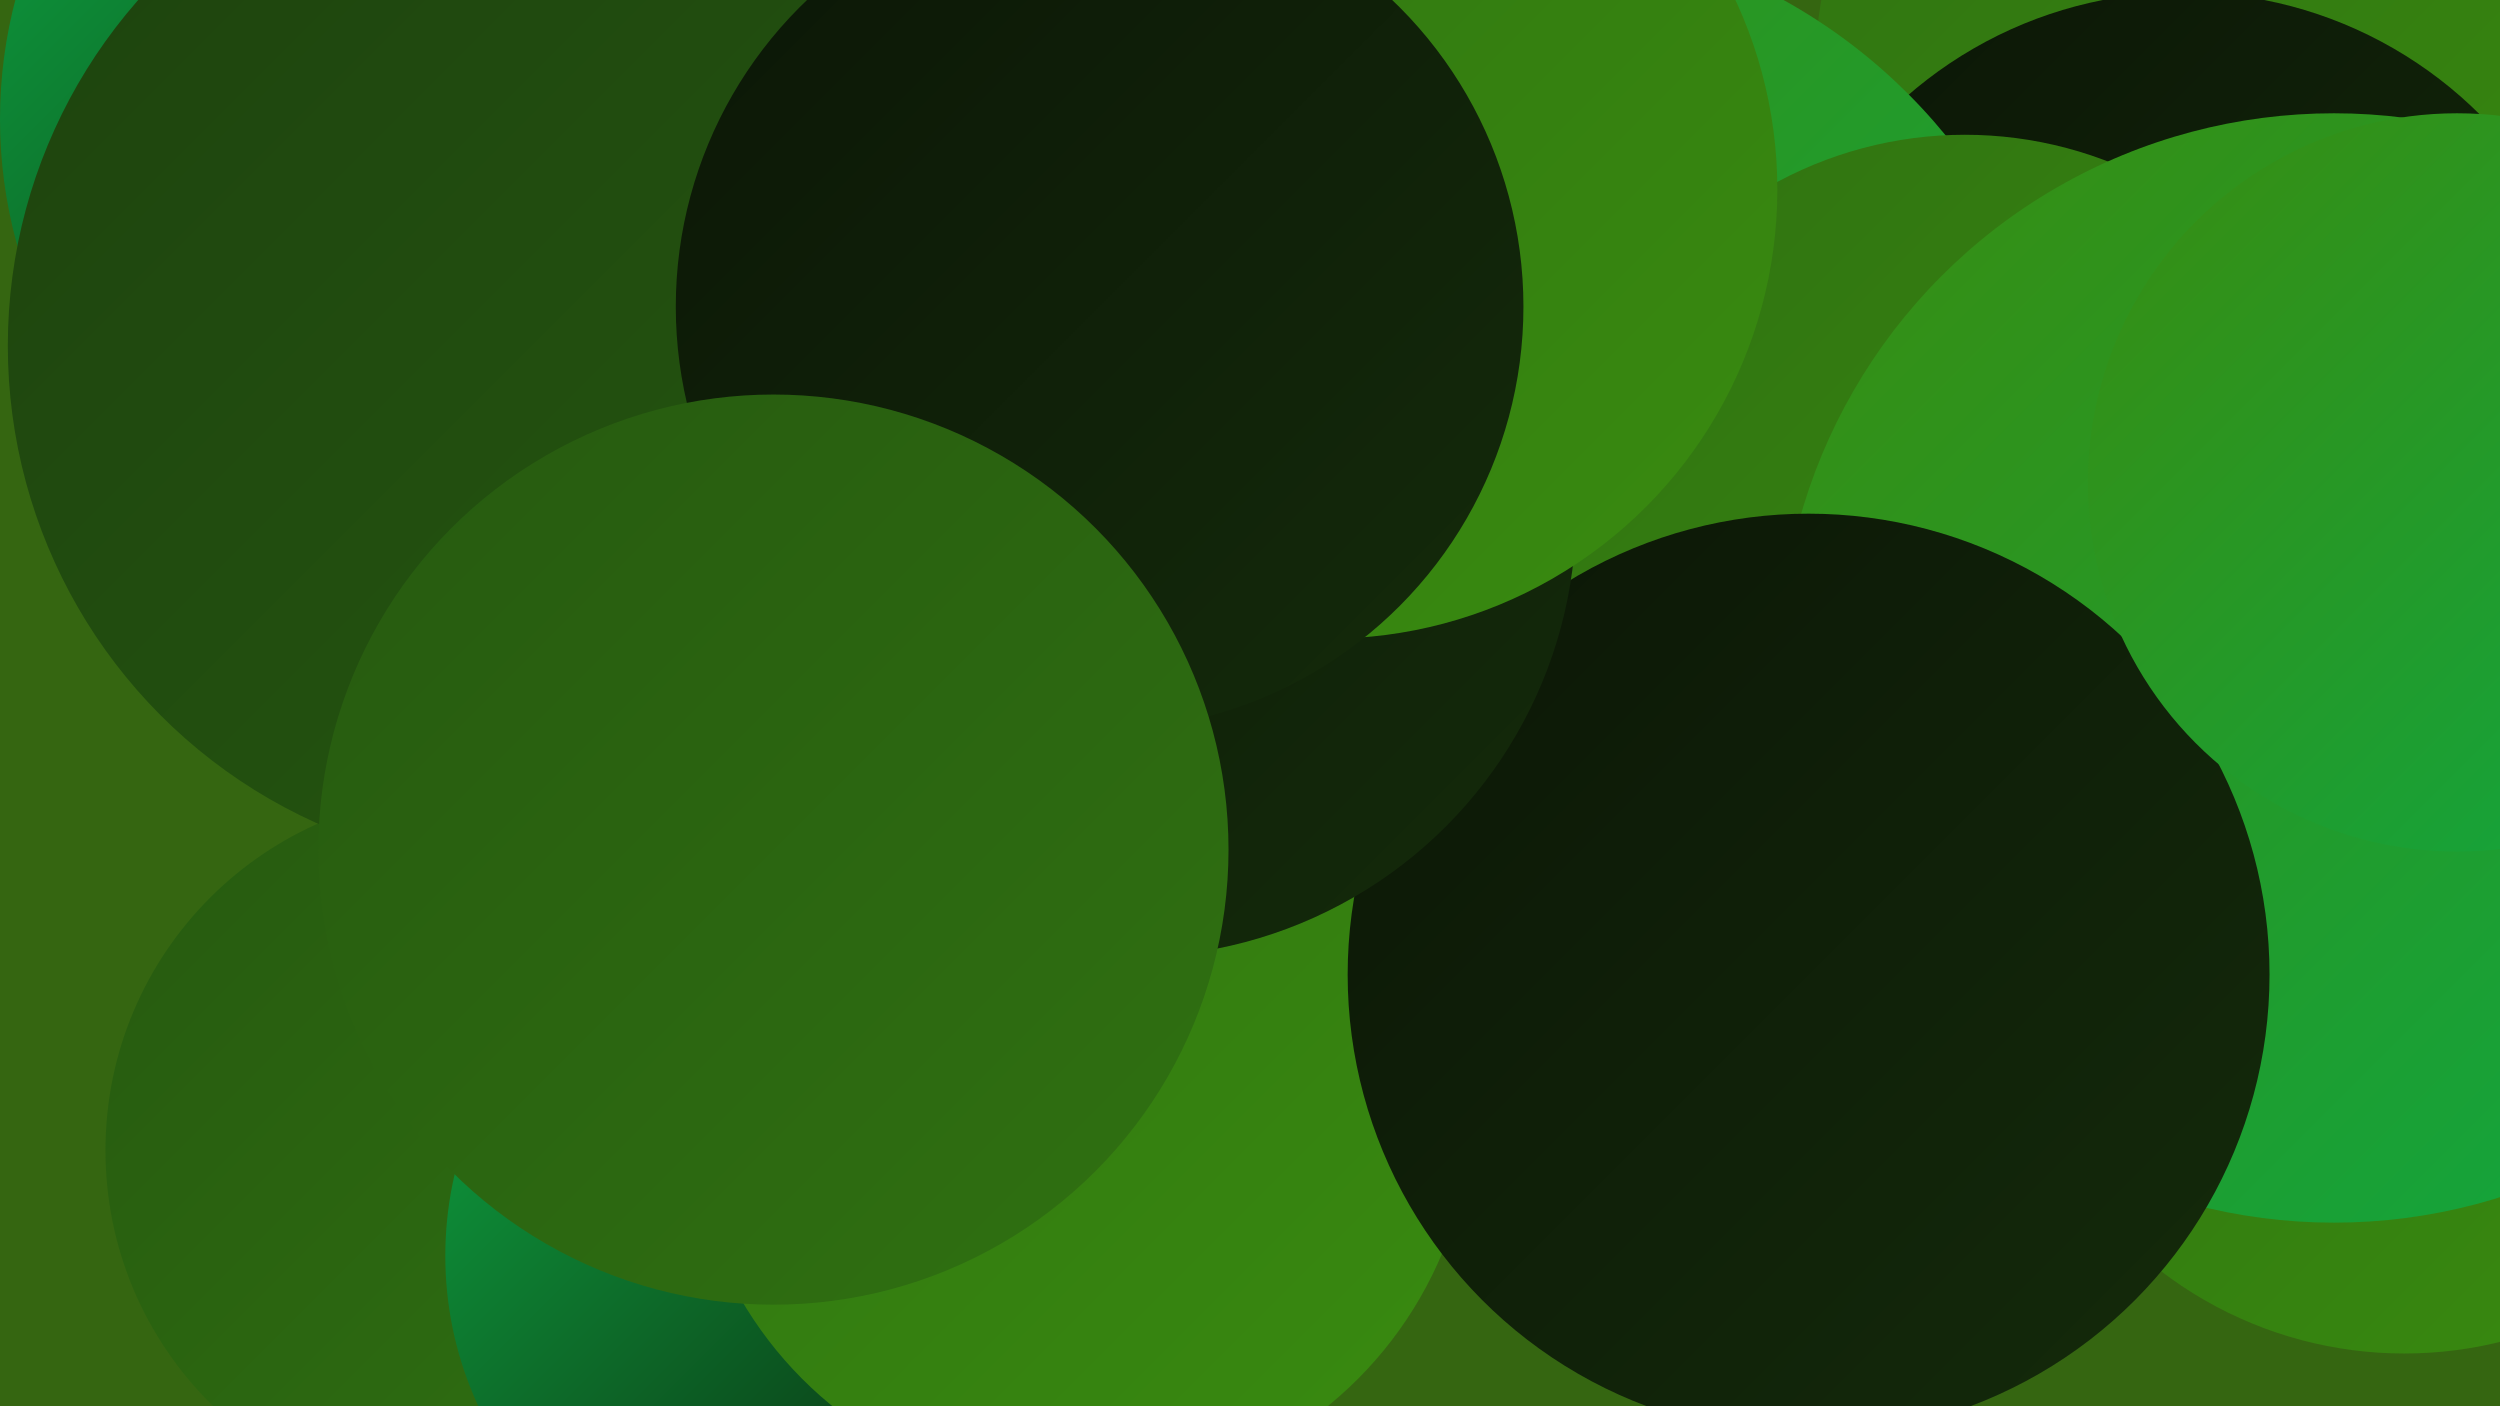
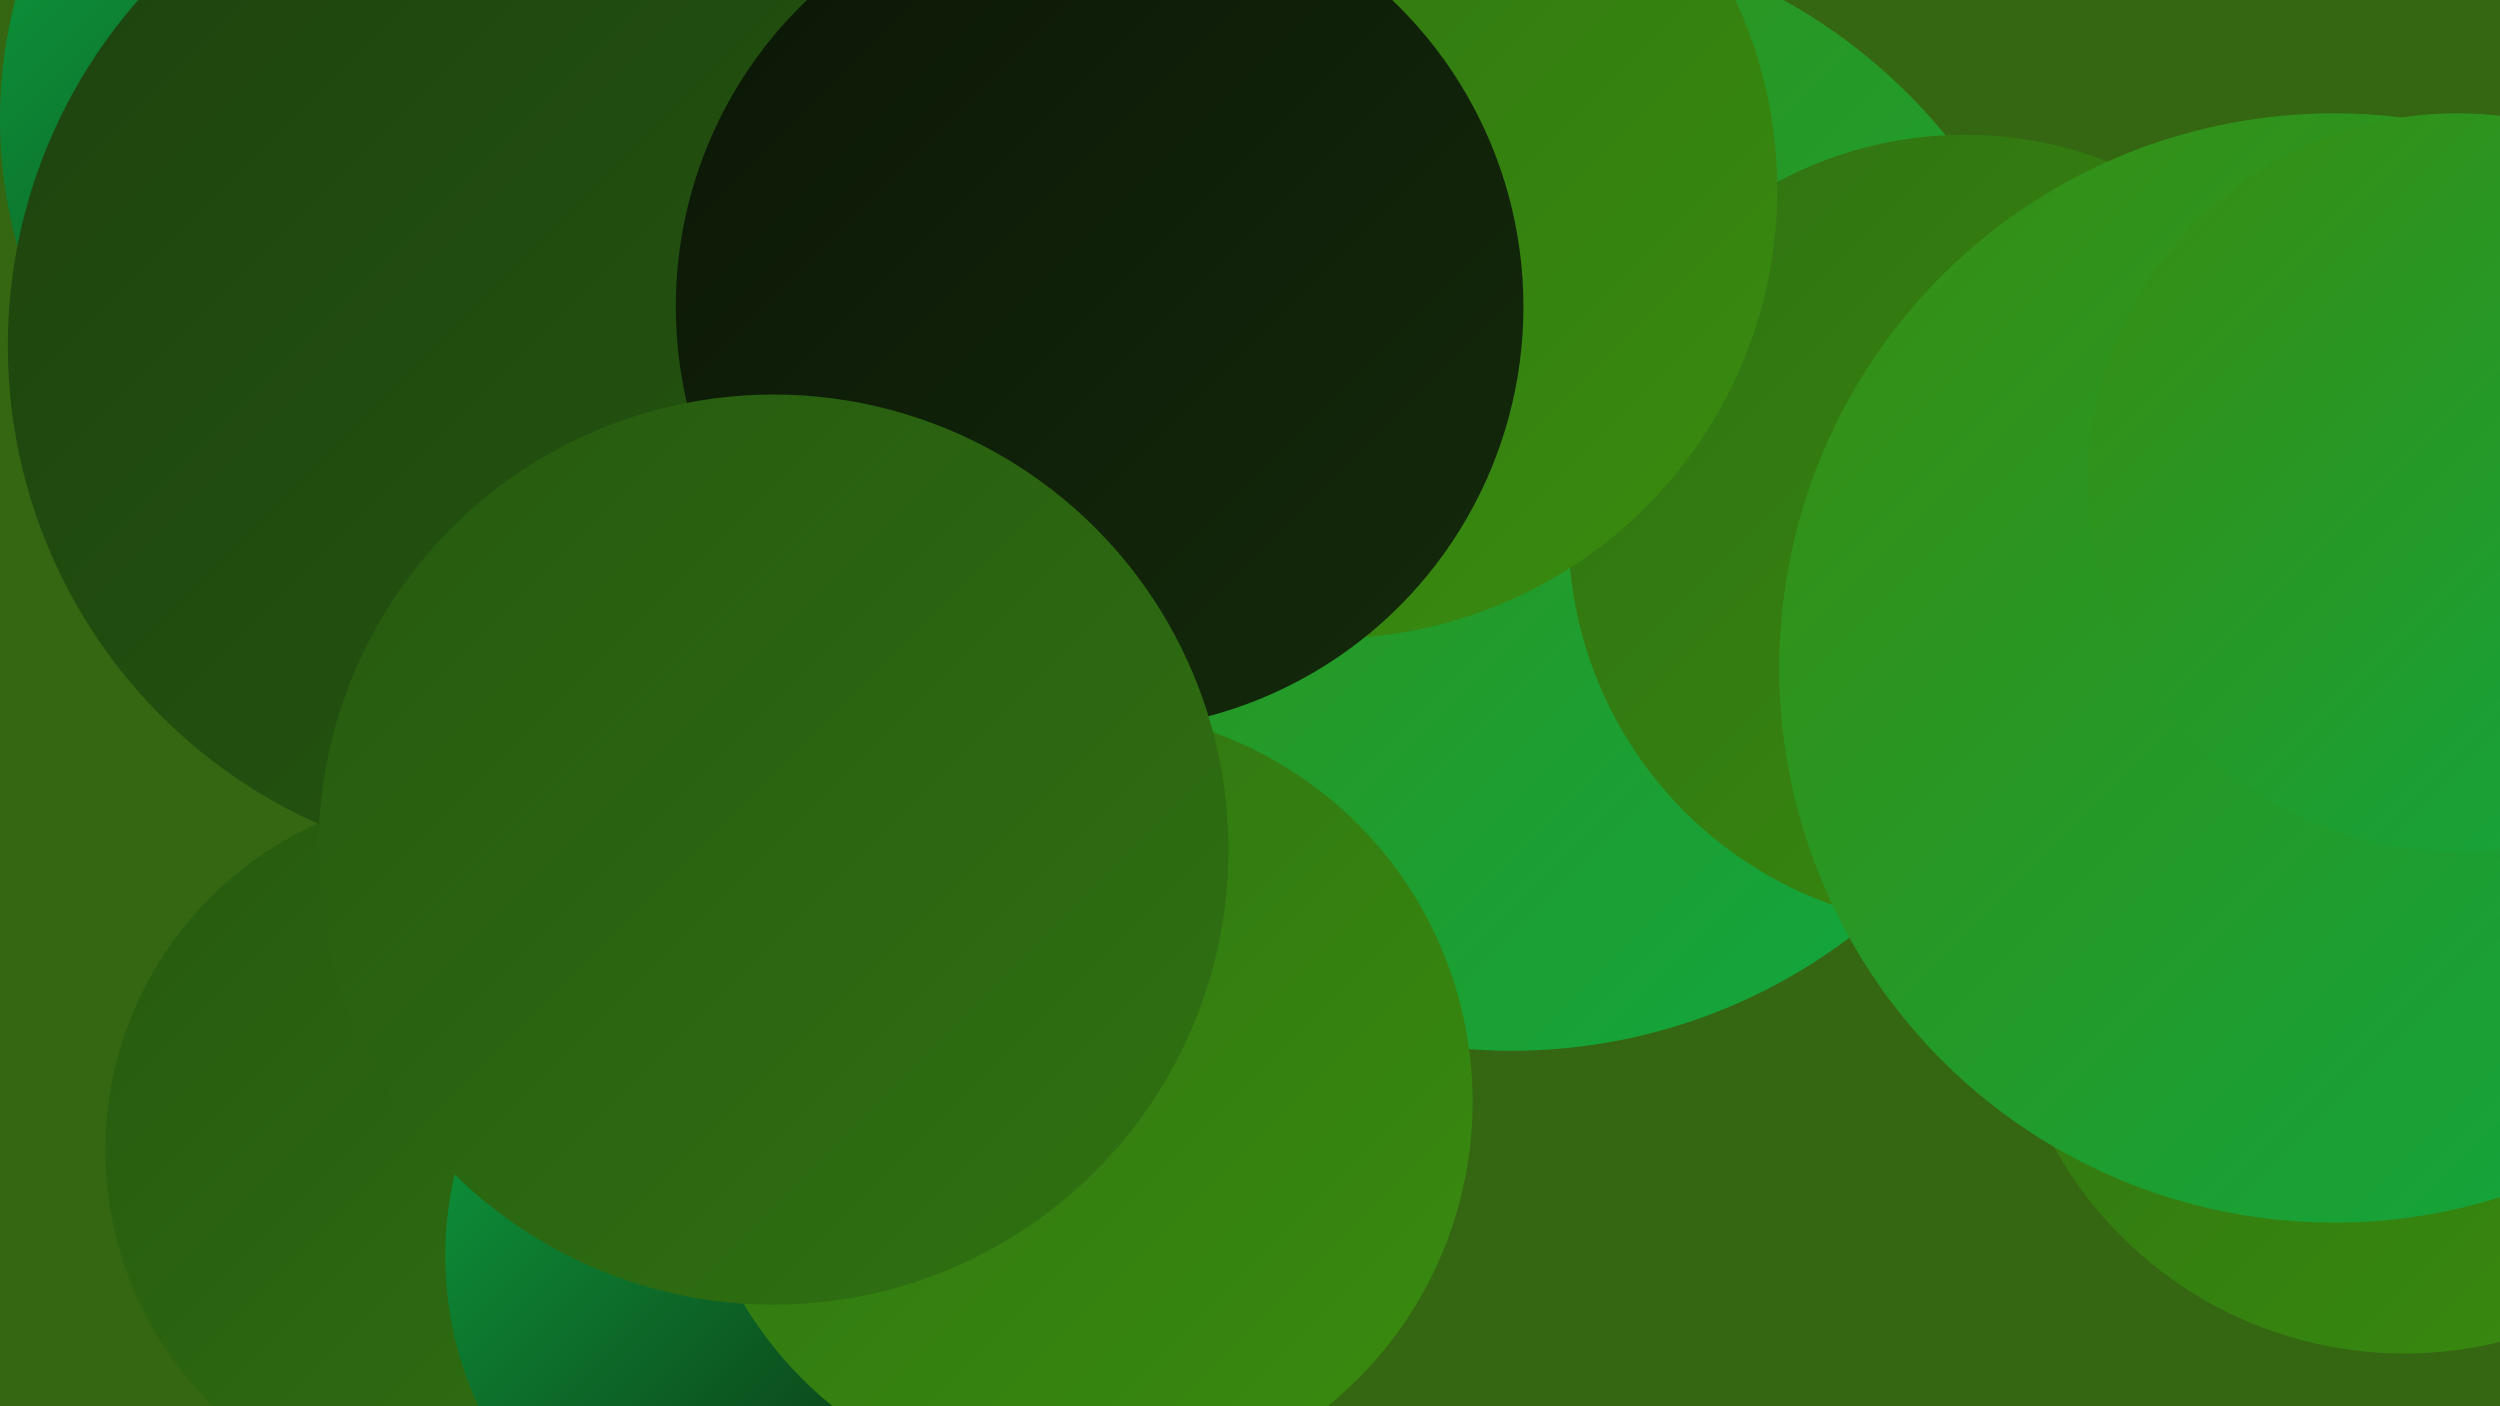
<svg xmlns="http://www.w3.org/2000/svg" width="1280" height="720">
  <defs>
    <linearGradient id="grad0" x1="0%" y1="0%" x2="100%" y2="100%">
      <stop offset="0%" style="stop-color:#0b1606;stop-opacity:1" />
      <stop offset="100%" style="stop-color:#142b0b;stop-opacity:1" />
    </linearGradient>
    <linearGradient id="grad1" x1="0%" y1="0%" x2="100%" y2="100%">
      <stop offset="0%" style="stop-color:#142b0b;stop-opacity:1" />
      <stop offset="100%" style="stop-color:#1d420e;stop-opacity:1" />
    </linearGradient>
    <linearGradient id="grad2" x1="0%" y1="0%" x2="100%" y2="100%">
      <stop offset="0%" style="stop-color:#1d420e;stop-opacity:1" />
      <stop offset="100%" style="stop-color:#265910;stop-opacity:1" />
    </linearGradient>
    <linearGradient id="grad3" x1="0%" y1="0%" x2="100%" y2="100%">
      <stop offset="0%" style="stop-color:#265910;stop-opacity:1" />
      <stop offset="100%" style="stop-color:#307211;stop-opacity:1" />
    </linearGradient>
    <linearGradient id="grad4" x1="0%" y1="0%" x2="100%" y2="100%">
      <stop offset="0%" style="stop-color:#307211;stop-opacity:1" />
      <stop offset="100%" style="stop-color:#398c10;stop-opacity:1" />
    </linearGradient>
    <linearGradient id="grad5" x1="0%" y1="0%" x2="100%" y2="100%">
      <stop offset="0%" style="stop-color:#398c10;stop-opacity:1" />
      <stop offset="100%" style="stop-color:#0ea843;stop-opacity:1" />
    </linearGradient>
    <linearGradient id="grad6" x1="0%" y1="0%" x2="100%" y2="100%">
      <stop offset="0%" style="stop-color:#0ea843;stop-opacity:1" />
      <stop offset="100%" style="stop-color:#0b1606;stop-opacity:1" />
    </linearGradient>
  </defs>
  <rect width="1280" height="720" fill="#356611" />
  <circle cx="237" cy="589" r="183" fill="url(#grad3)" />
-   <circle cx="1185" cy="42" r="256" fill="url(#grad4)" />
-   <circle cx="1118" cy="211" r="215" fill="url(#grad0)" />
  <circle cx="586" cy="52" r="240" fill="url(#grad0)" />
  <circle cx="774" cy="251" r="287" fill="url(#grad5)" />
  <circle cx="1231" cy="488" r="205" fill="url(#grad4)" />
  <circle cx="411" cy="643" r="183" fill="url(#grad6)" />
-   <circle cx="574" cy="241" r="263" fill="url(#grad4)" />
  <circle cx="304" cy="50" r="256" fill="url(#grad5)" />
  <circle cx="241" cy="61" r="241" fill="url(#grad6)" />
  <circle cx="553" cy="564" r="201" fill="url(#grad4)" />
  <circle cx="1006" cy="272" r="203" fill="url(#grad4)" />
  <circle cx="272" cy="177" r="268" fill="url(#grad2)" />
  <circle cx="1195" cy="342" r="284" fill="url(#grad5)" />
-   <circle cx="926" cy="499" r="236" fill="url(#grad0)" />
-   <circle cx="579" cy="262" r="228" fill="url(#grad0)" />
  <circle cx="1258" cy="247" r="189" fill="url(#grad5)" />
  <circle cx="680" cy="97" r="230" fill="url(#grad4)" />
  <circle cx="563" cy="157" r="217" fill="url(#grad0)" />
  <circle cx="396" cy="435" r="233" fill="url(#grad3)" />
</svg>